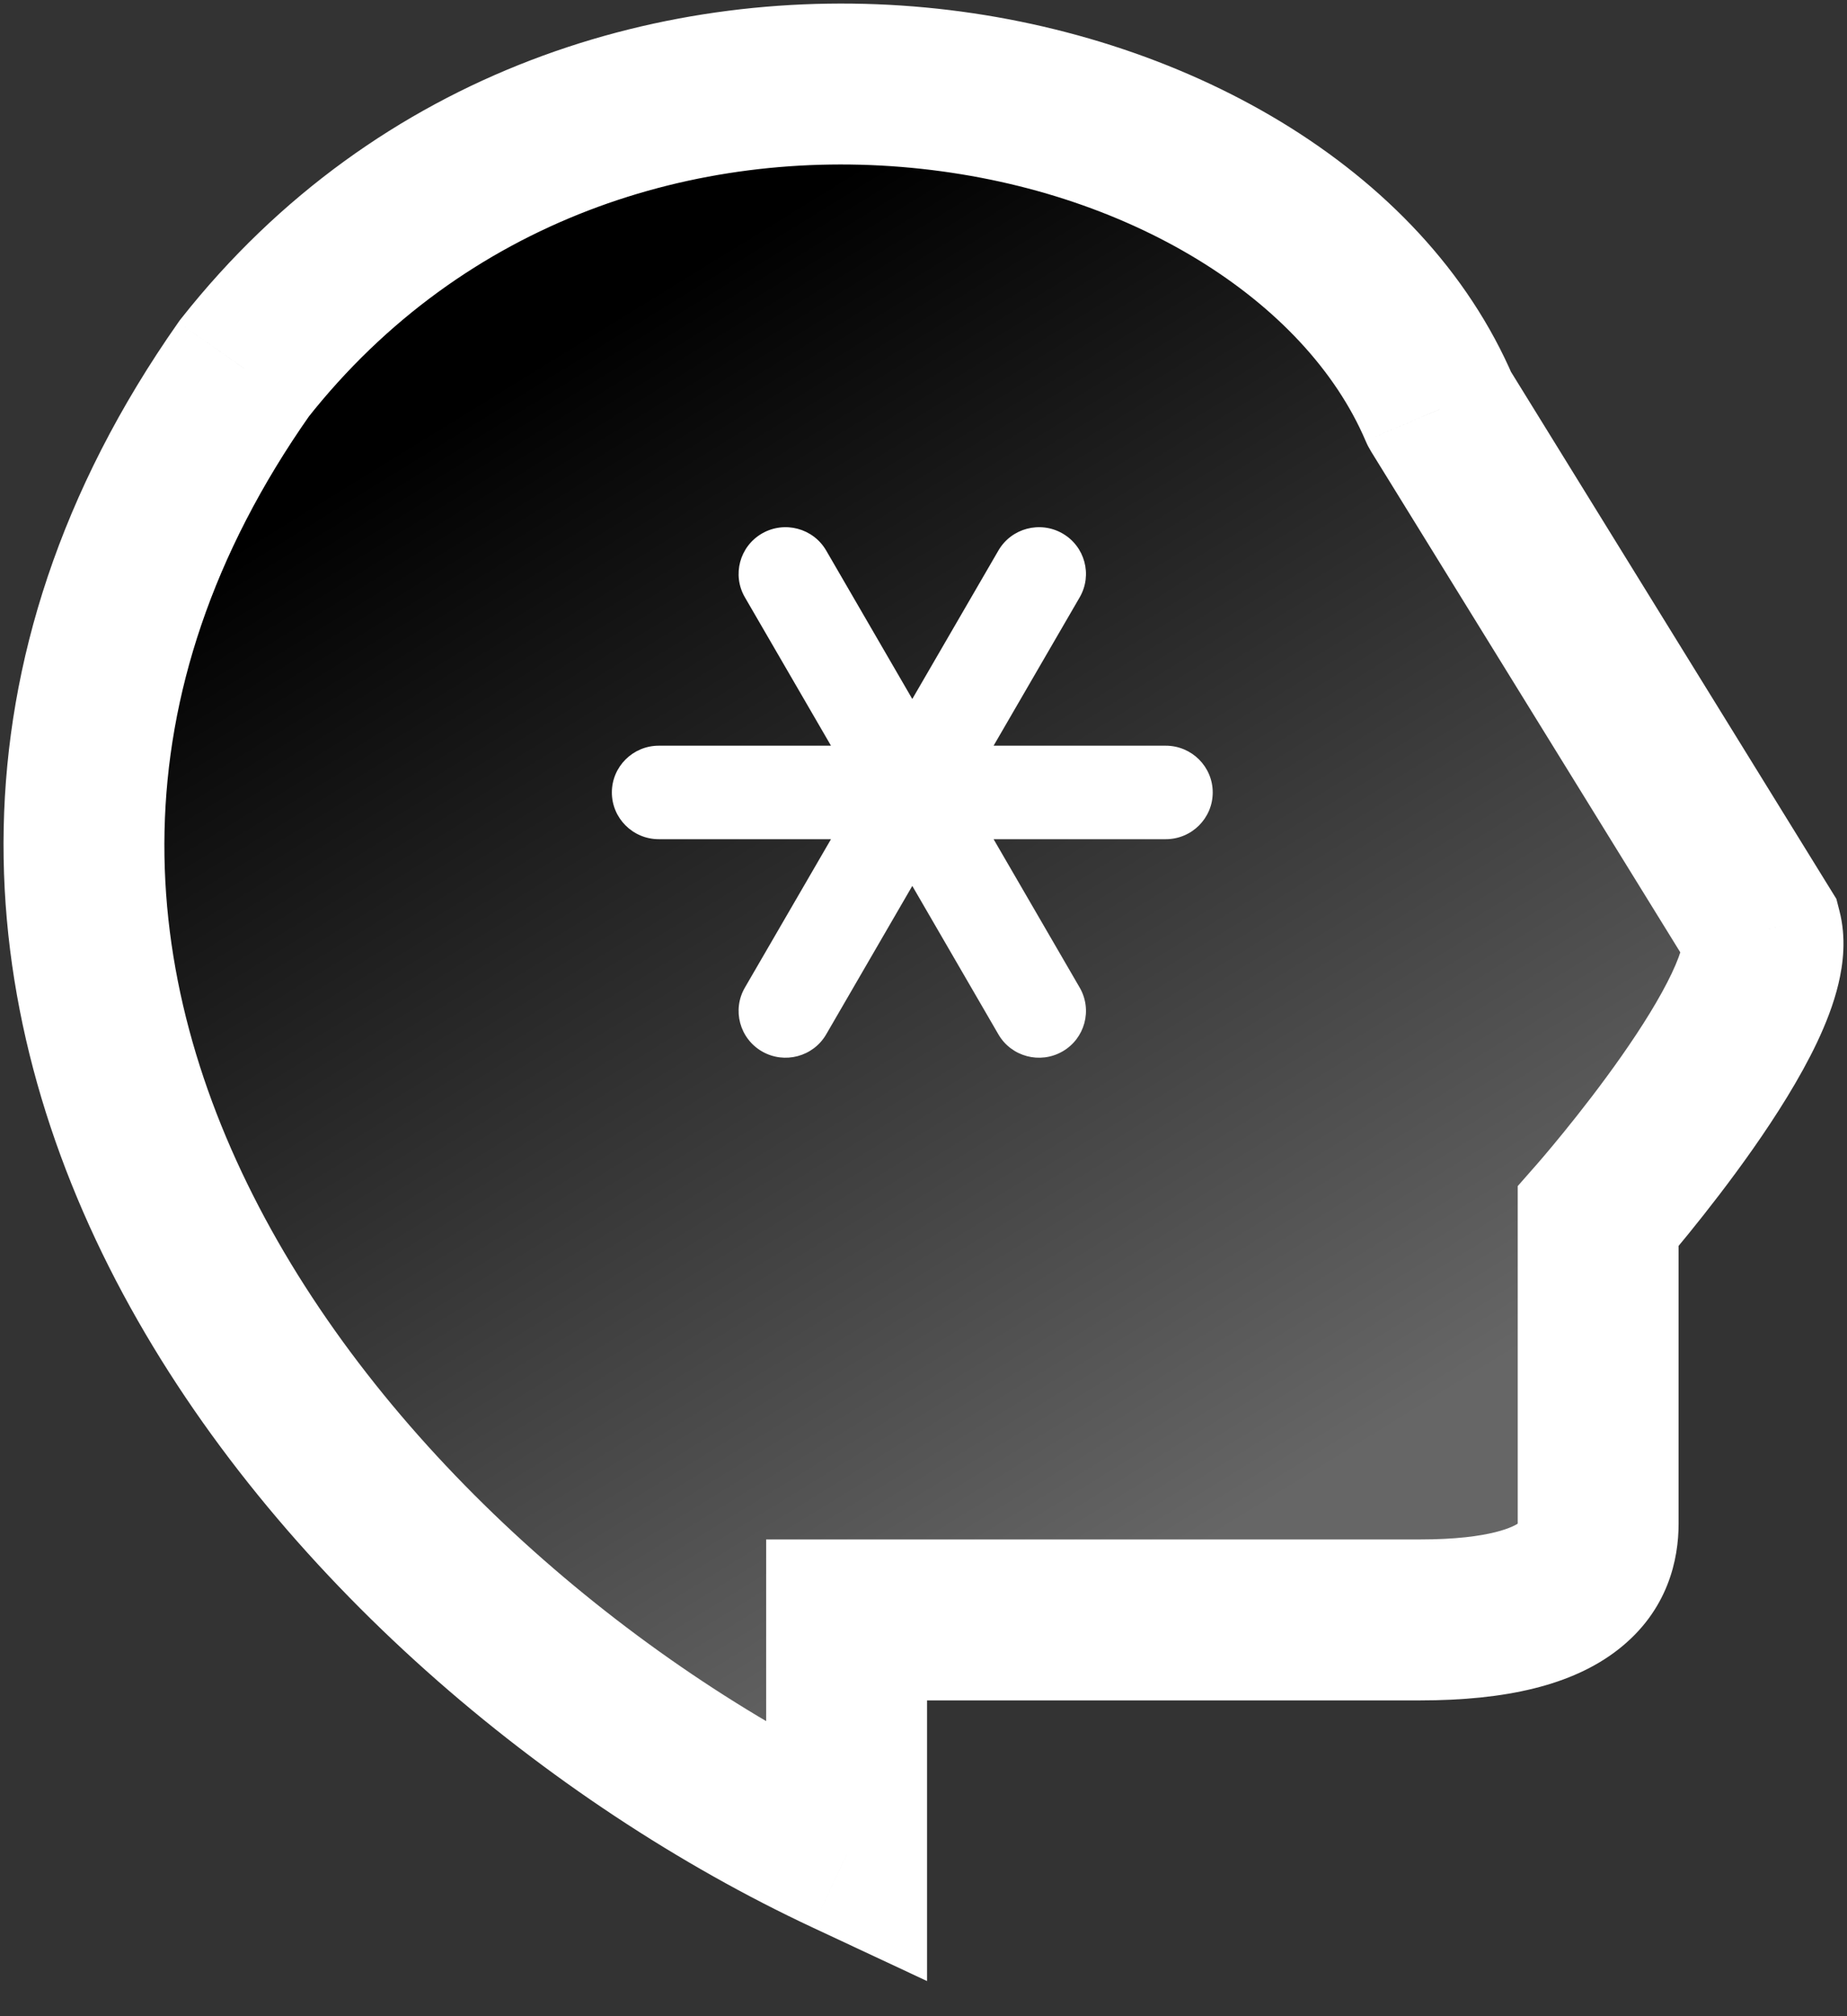
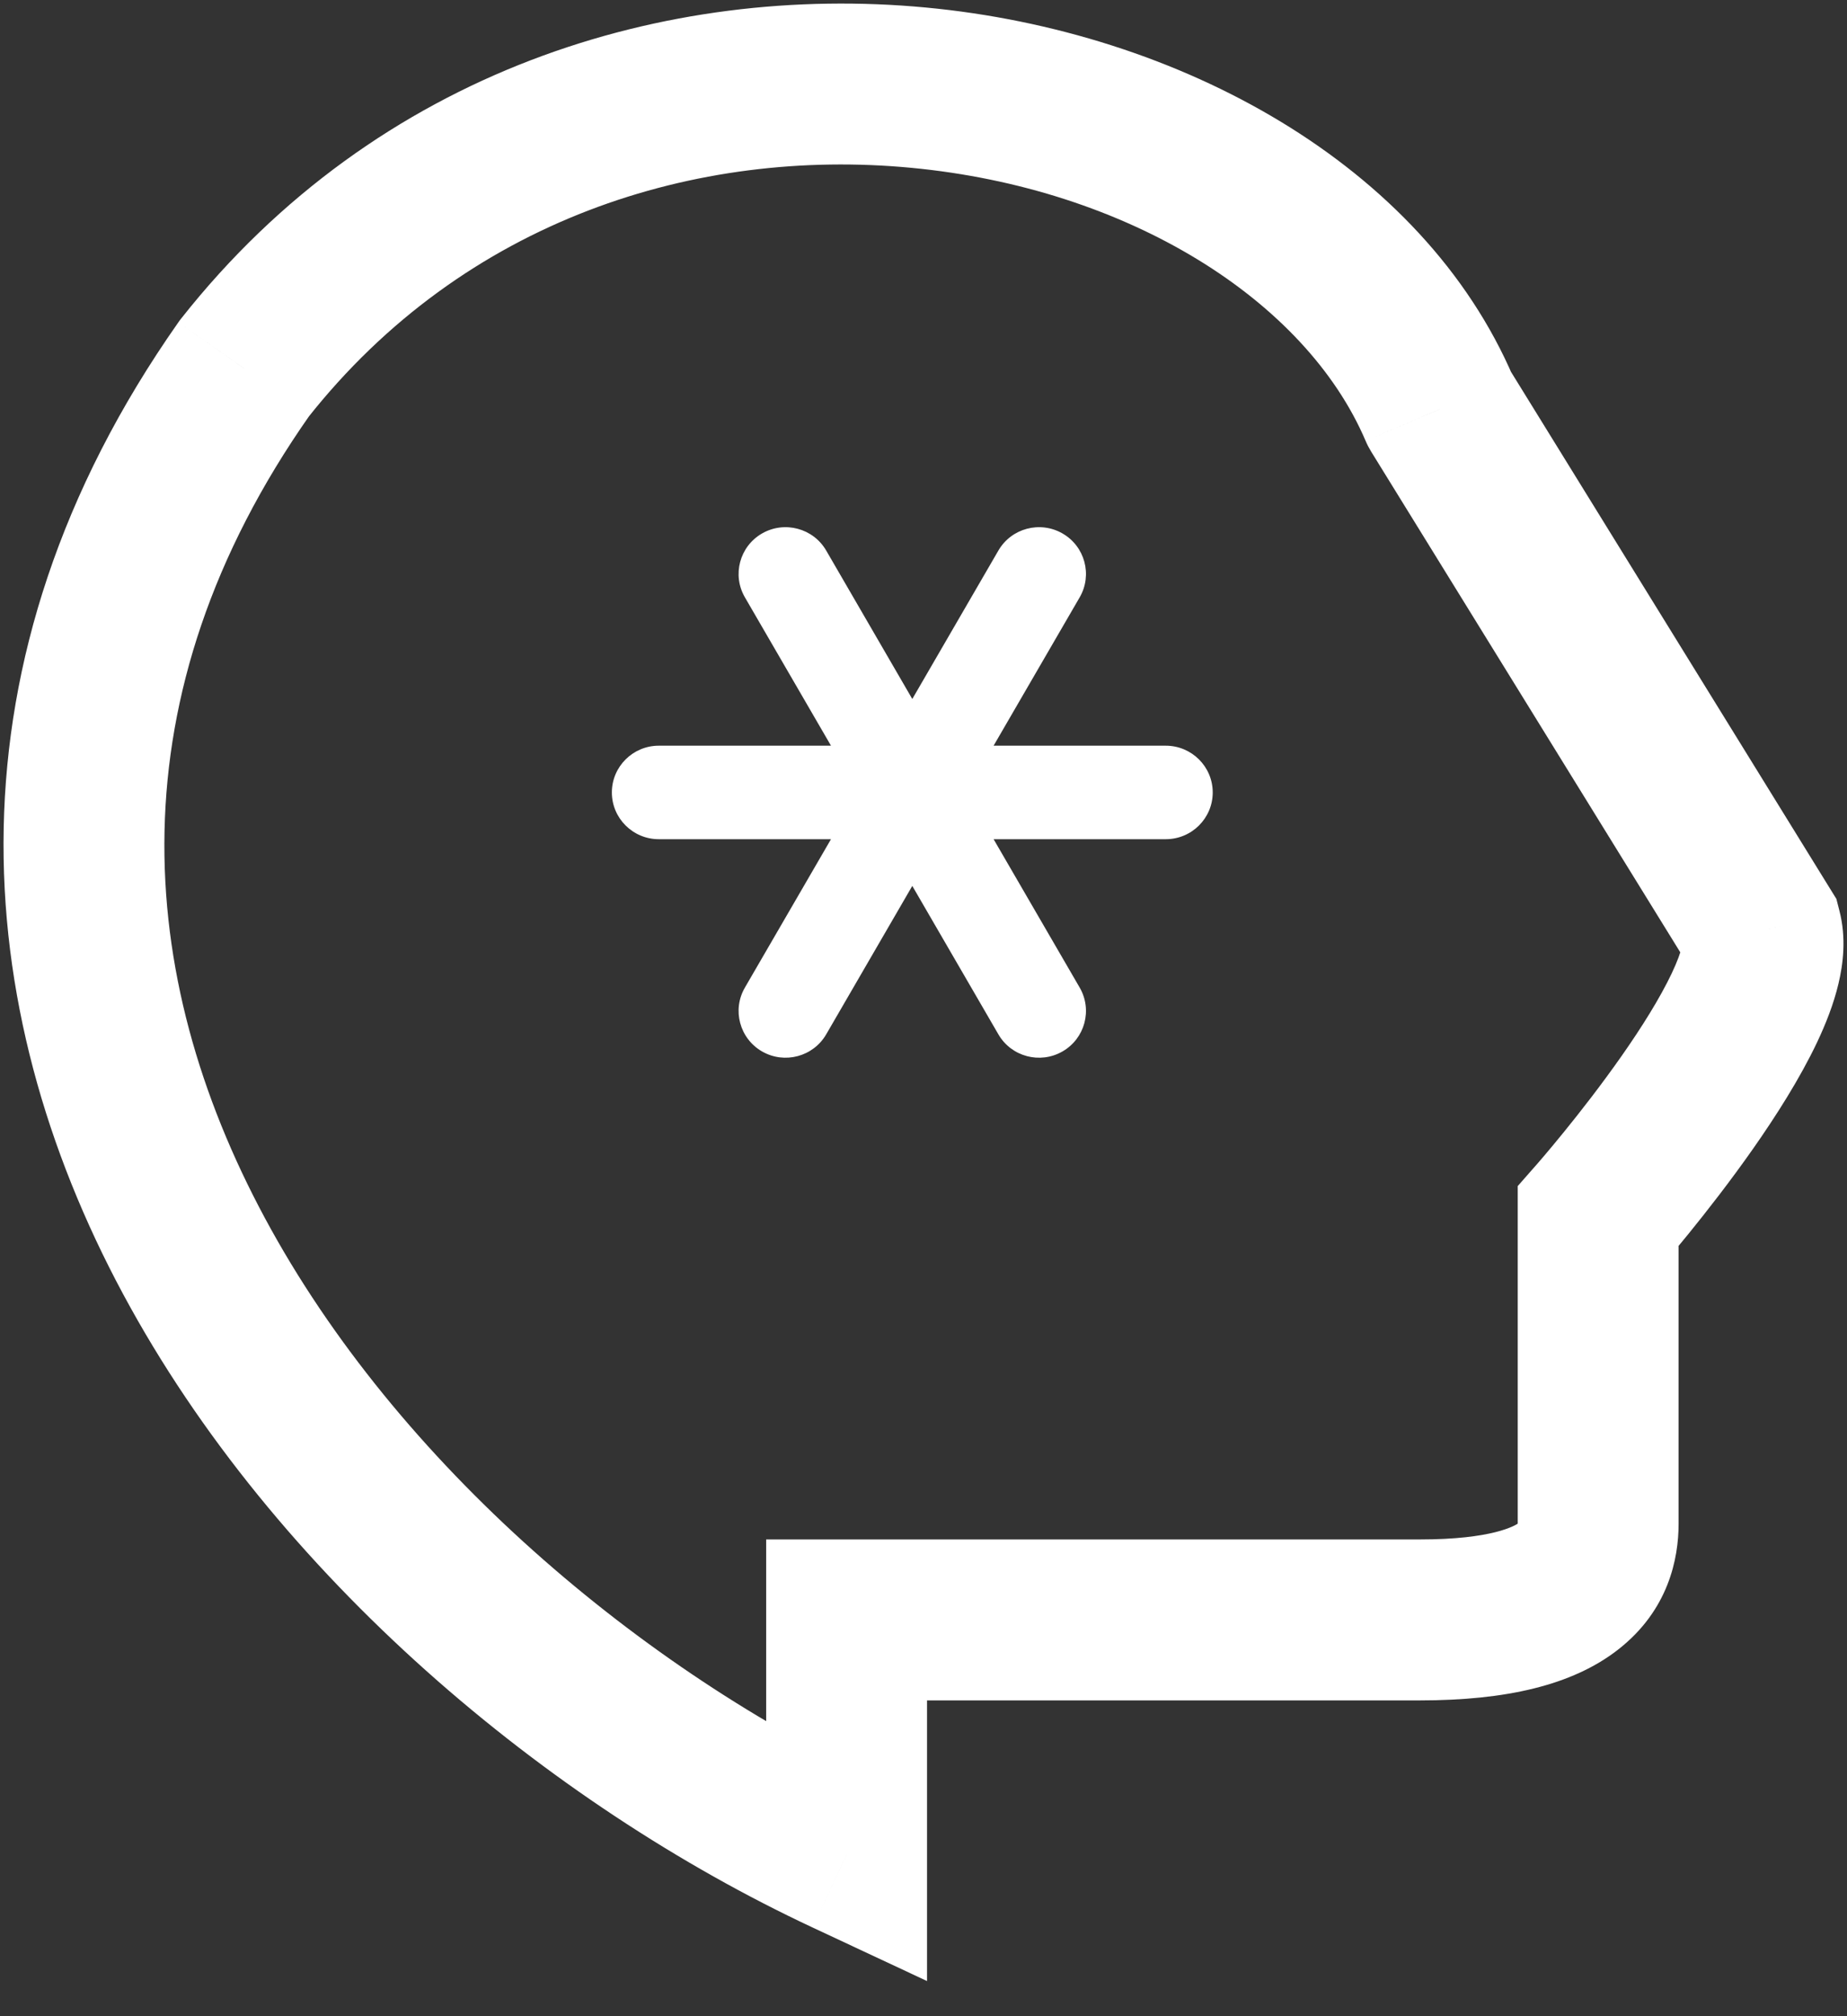
<svg xmlns="http://www.w3.org/2000/svg" width="44" height="48" viewBox="0 0 44 48" fill="none">
  <rect x="0" y="0" width="44" height="48" fill="#333333" stroke="none" />
-   <path d="M34.294 9.744C30.698 1.325 14.268 -1.934 5.818 8.773C-4.554 23.534 8.216 38.566 20.168 44.153V38.566H33.822C37.6 38.566 38.072 37.194 38.072 36.279V28.959C38.072 28.959 42.437 23.99 41.964 22.16L34.294 9.744Z" fill="url(#paint0_linear_7777_25604)" />
  <path d="M5.818 8.773L4.314 7.586L4.281 7.628L4.25 7.672L5.818 8.773ZM34.294 9.744L32.532 10.496C32.569 10.584 32.614 10.669 32.664 10.751L34.294 9.744ZM41.964 22.16L43.819 21.681L43.747 21.4L43.594 21.153L41.964 22.16ZM38.072 28.959L36.633 27.694L36.156 28.237V28.959H38.072ZM20.168 38.566V36.65H18.252V38.566H20.168ZM20.168 44.153L19.357 45.888L22.084 47.163V44.153H20.168ZM7.322 9.96C11.078 5.201 16.616 3.515 21.697 3.994C26.88 4.482 31.102 7.148 32.532 10.496L36.056 8.991C33.89 3.92 28.099 0.748 22.056 0.179C15.909 -0.4 9.008 1.639 4.314 7.586L7.322 9.96ZM32.664 10.751L40.334 23.167L43.594 21.153L35.924 8.737L32.664 10.751ZM40.109 22.639C40.059 22.444 40.106 22.375 40.069 22.533C40.036 22.67 39.962 22.883 39.824 23.174C39.548 23.755 39.117 24.447 38.627 25.145C38.145 25.832 37.644 26.473 37.26 26.945C37.069 27.18 36.909 27.371 36.798 27.502C36.743 27.567 36.7 27.617 36.672 27.649C36.657 27.666 36.647 27.678 36.64 27.686C36.637 27.689 36.635 27.692 36.633 27.694C36.633 27.694 36.632 27.695 36.632 27.695C36.632 27.695 36.632 27.695 36.632 27.695C36.632 27.695 36.632 27.695 36.632 27.695C36.632 27.695 36.633 27.694 38.072 28.959C39.512 30.223 39.512 30.223 39.512 30.223C39.512 30.223 39.512 30.223 39.513 30.222C39.513 30.222 39.513 30.221 39.514 30.221C39.515 30.22 39.516 30.219 39.517 30.217C39.52 30.214 39.524 30.209 39.529 30.203C39.539 30.192 39.553 30.176 39.57 30.156C39.606 30.115 39.656 30.056 39.719 29.982C39.845 29.834 40.023 29.622 40.234 29.362C40.653 28.846 41.214 28.13 41.764 27.346C42.306 26.573 42.877 25.679 43.287 24.815C43.492 24.382 43.681 23.907 43.796 23.422C43.907 22.958 43.988 22.333 43.819 21.681L40.109 22.639ZM36.156 28.959V36.279H39.988V28.959H36.156ZM36.156 36.279C36.156 36.347 36.147 36.345 36.161 36.308C36.183 36.254 36.212 36.234 36.19 36.251C36.096 36.324 35.547 36.65 33.822 36.65V40.482C35.874 40.482 37.451 40.122 38.537 39.28C39.75 38.341 39.988 37.102 39.988 36.279H36.156ZM33.822 36.65H20.168V40.482H33.822V36.65ZM18.252 38.566V44.153H22.084V38.566H18.252ZM20.979 42.417C15.305 39.765 9.469 34.87 6.309 28.996C3.206 23.228 2.681 16.57 7.386 9.875L4.25 7.672C-1.417 15.737 -0.743 23.977 2.934 30.811C6.554 37.54 13.079 42.954 19.357 45.888L20.979 42.417Z" fill="white" />
  <path d="M19.682 13.107C19.373 12.575 18.689 12.393 18.154 12.7C17.62 13.007 17.436 13.688 17.745 14.22L19.796 17.753H15.694C15.077 17.753 14.576 18.252 14.576 18.866C14.576 19.48 15.077 19.979 15.694 19.979H19.796L17.745 23.512C17.436 24.044 17.62 24.725 18.154 25.032C18.689 25.339 19.373 25.157 19.682 24.625L21.733 21.091L23.784 24.625C24.092 25.157 24.776 25.339 25.311 25.032C25.846 24.725 26.029 24.044 25.721 23.512L23.67 19.979H27.771C28.389 19.979 28.89 19.48 28.89 18.866C28.89 18.252 28.389 17.753 27.771 17.753H23.67L25.721 14.22C26.029 13.688 25.846 13.007 25.311 12.7C24.776 12.393 24.092 12.575 23.784 13.107L21.733 16.641L19.682 13.107Z" fill="white" />
  <defs>
    <linearGradient id="paint0_linear_7777_25604" x1="35.147" y1="33.71" x2="17.807" y2="5.545" gradientUnits="userSpaceOnUse">
      <stop offset="0.023" stop-color="#666666" />
      <stop offset="1" />
    </linearGradient>
  </defs>
</svg>